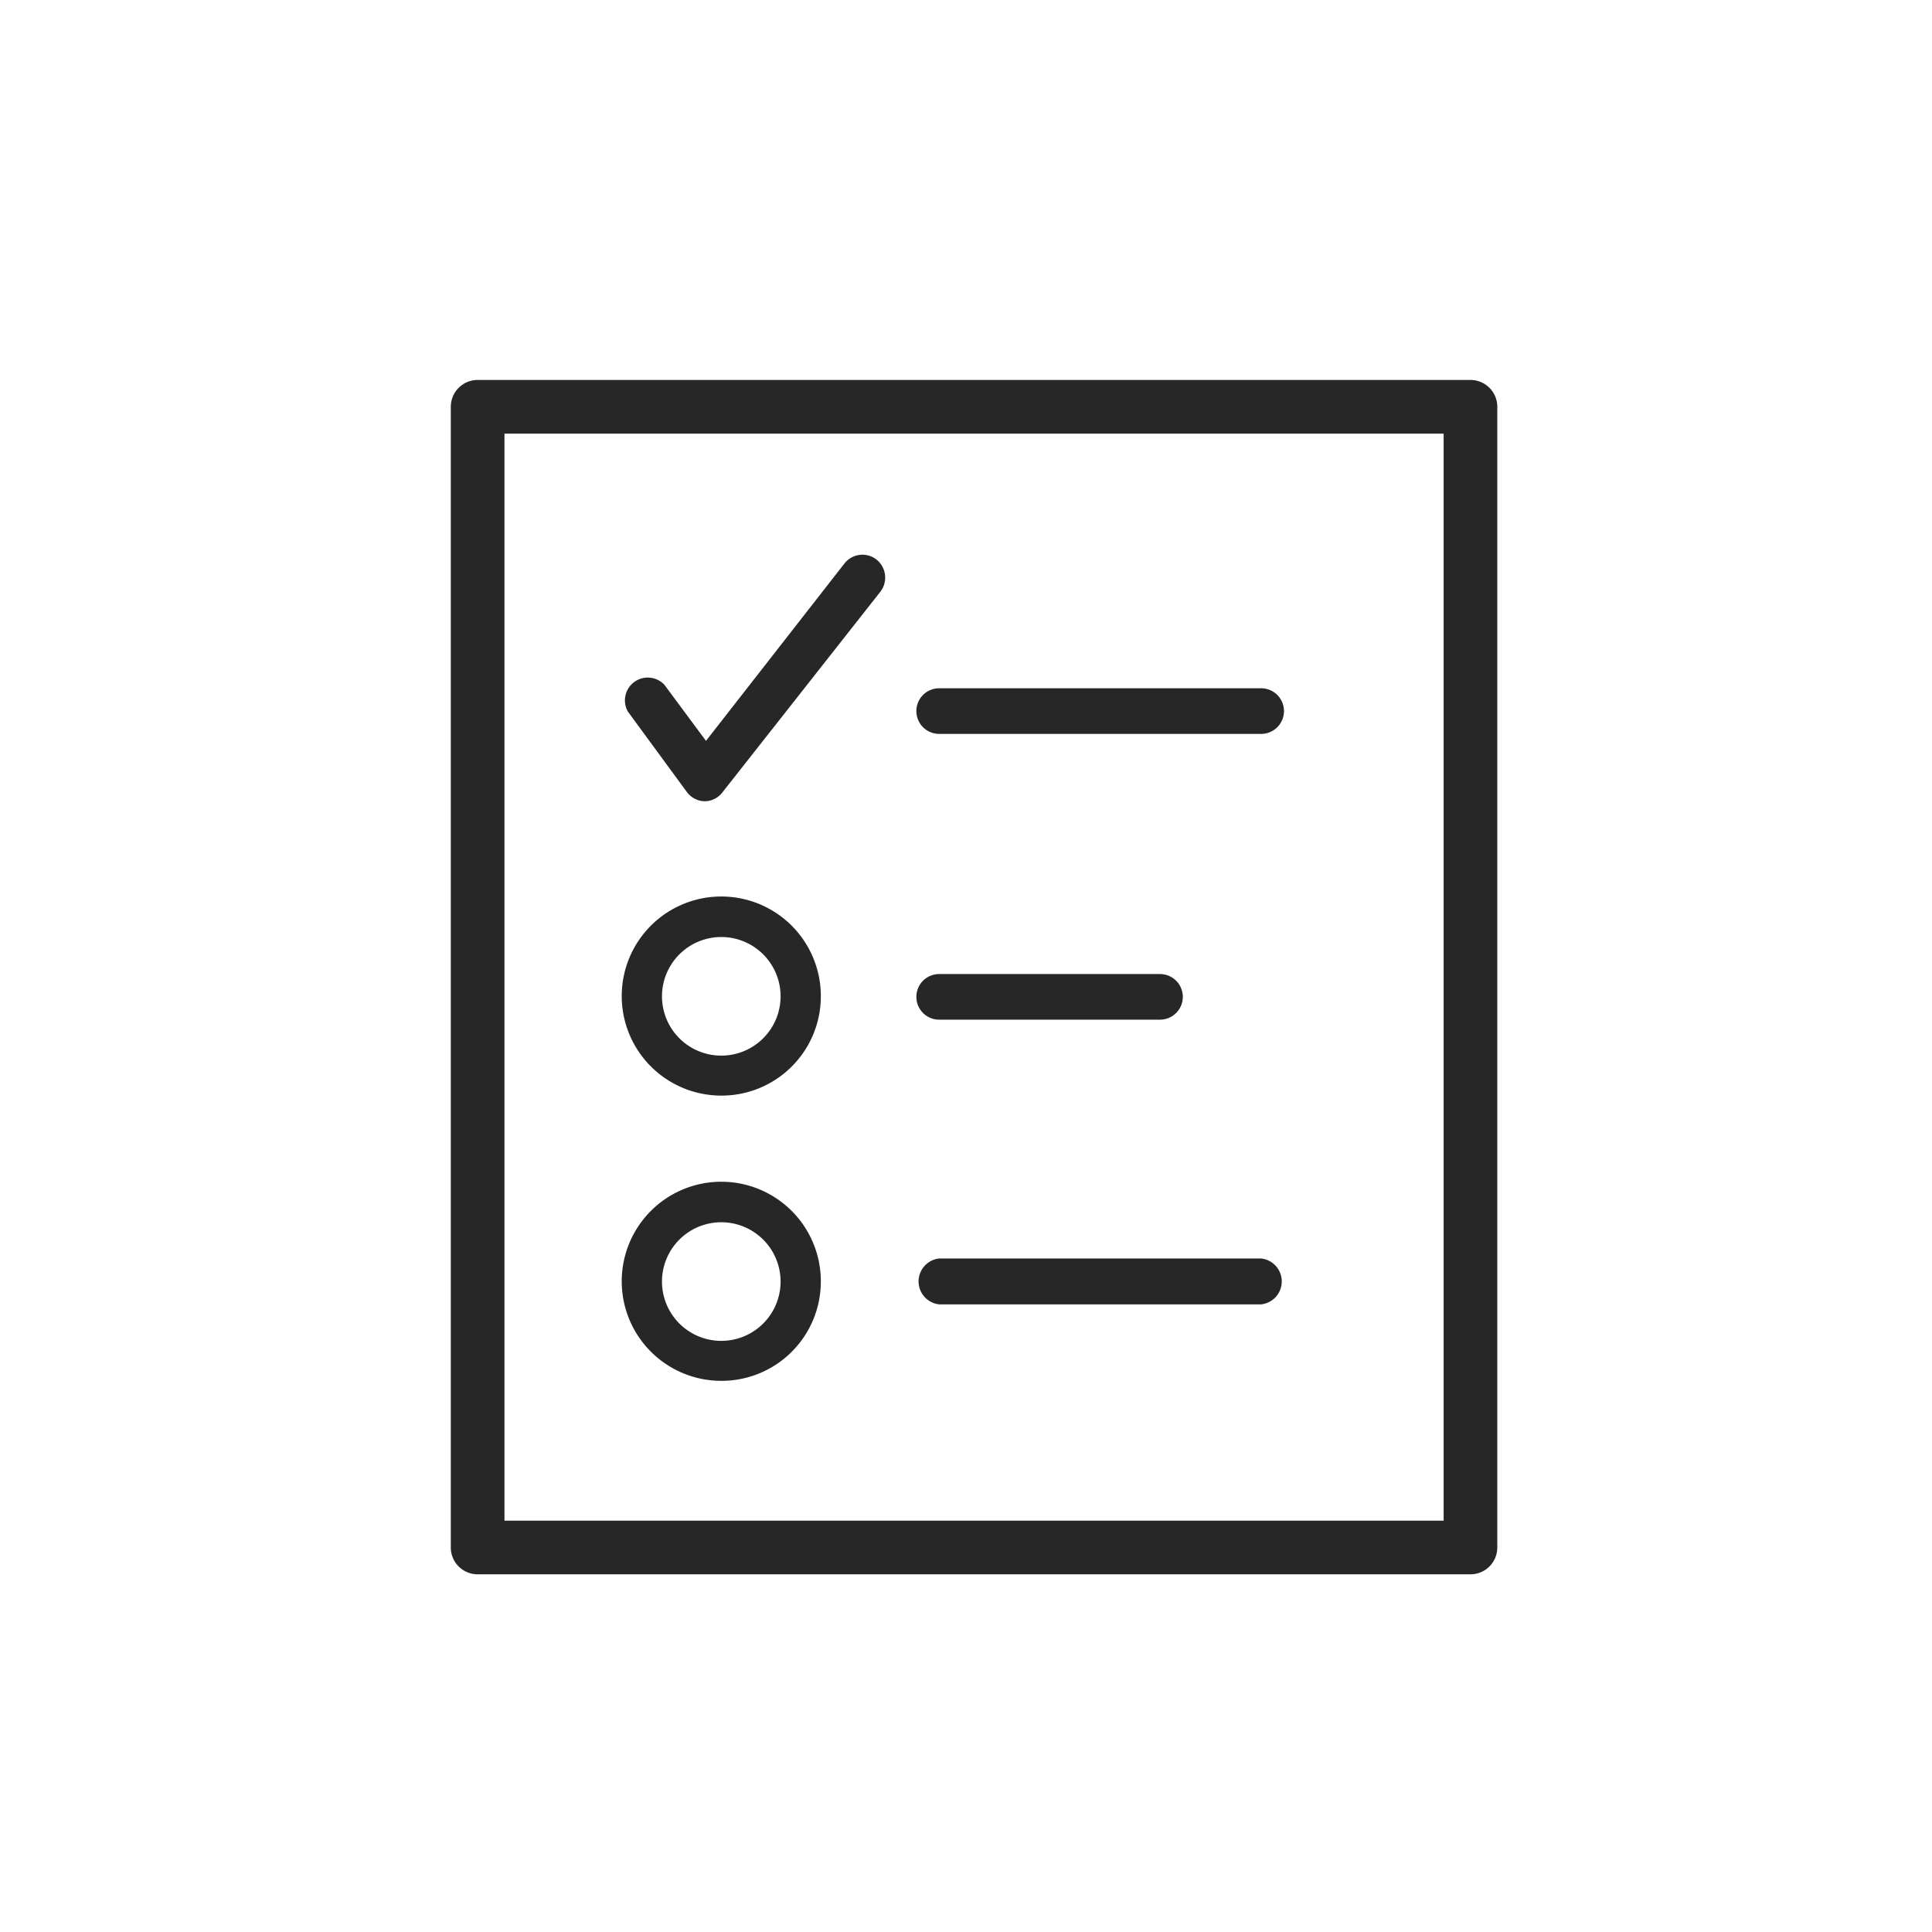
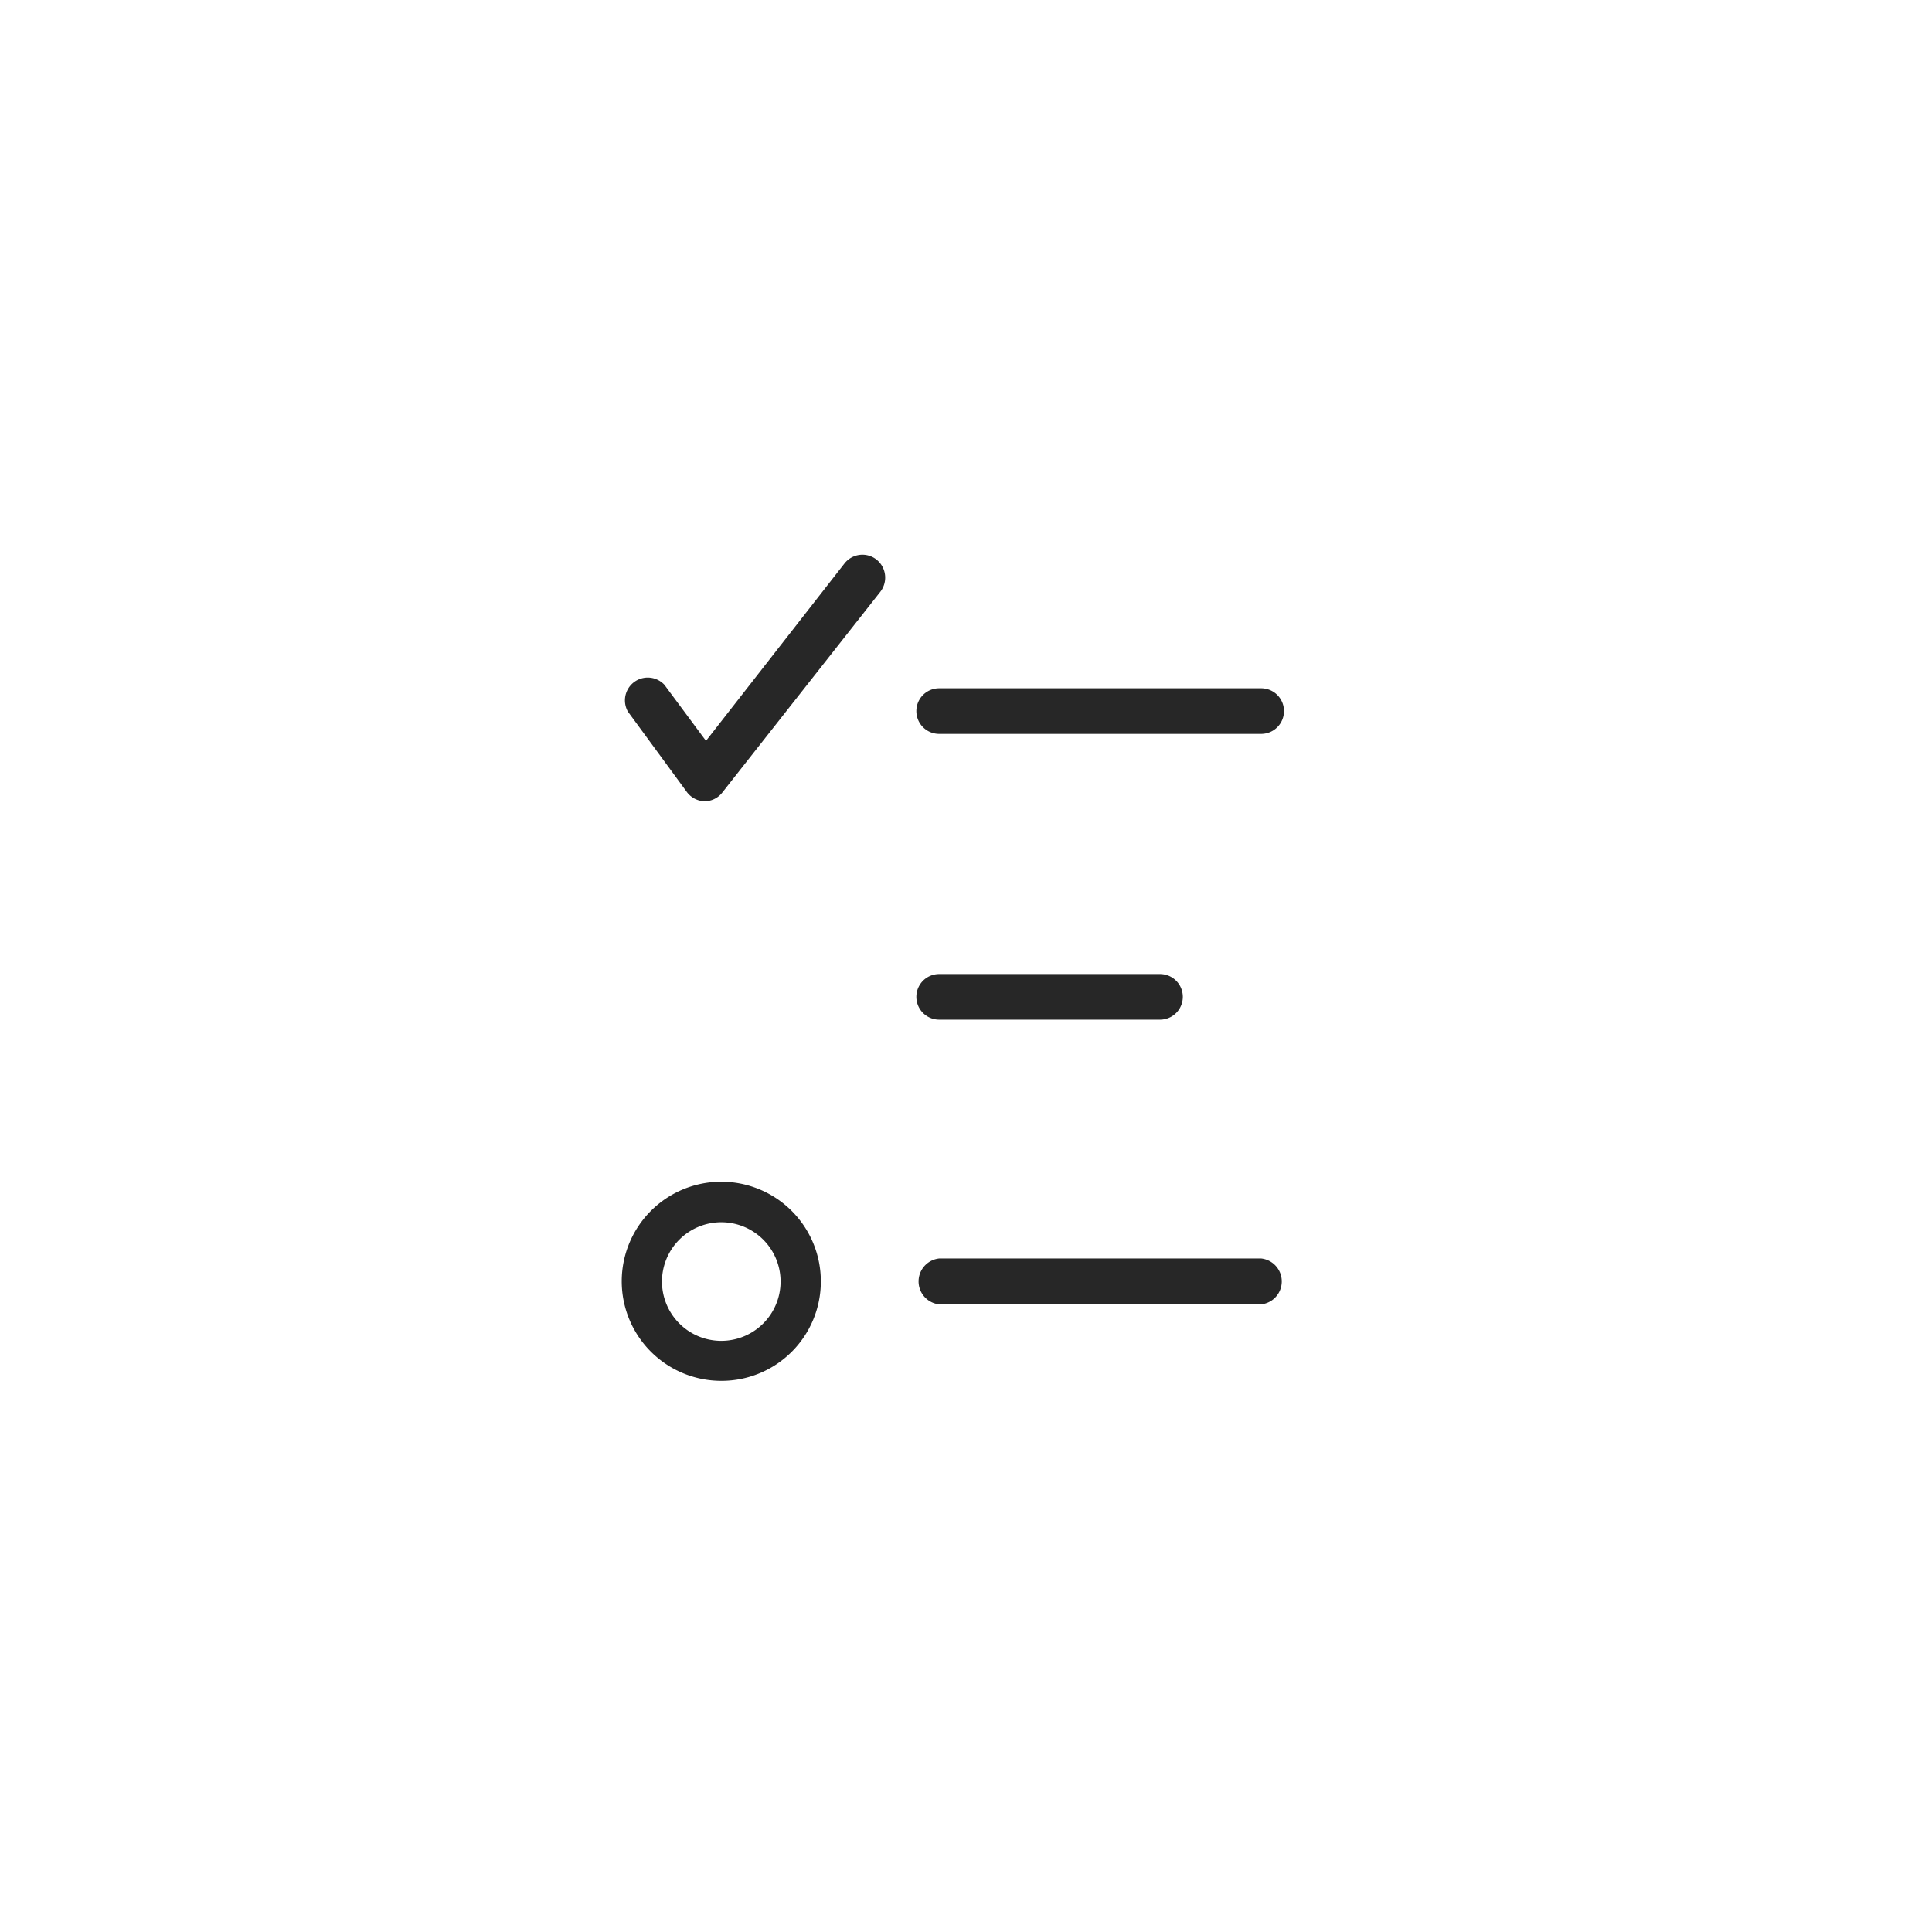
<svg xmlns="http://www.w3.org/2000/svg" id="Layer_1" data-name="Layer 1" viewBox="0 0 72 72">
  <defs>
    <style>.cls-1{fill:#272727;}</style>
  </defs>
-   <path class="cls-1" d="M54.8,58.67h-37a1,1,0,0,1-1-1V15.16a1,1,0,0,1,1-1H54.8a1,1,0,0,1,1,1V57.67A1,1,0,0,1,54.8,58.67Zm-36-2H53.8V16.16h-35Z" />
-   <path class="cls-1" d="M26.88,40.83a3.71,3.71,0,1,1,3.71-3.7A3.7,3.7,0,0,1,26.88,40.83Zm0-5.91a2.21,2.21,0,1,0,2.21,2.21A2.21,2.21,0,0,0,26.88,34.92Z" />
  <path class="cls-1" d="M26.88,51.46a3.71,3.71,0,1,1,3.71-3.7A3.7,3.7,0,0,1,26.88,51.46Zm0-5.91a2.21,2.21,0,1,0,2.21,2.21A2.21,2.21,0,0,0,26.88,45.55Z" />
  <path class="cls-1" d="M47.07,27.35H35a.85.85,0,1,1,0-1.7h12a.85.85,0,1,1,0,1.7Z" />
  <path class="cls-1" d="M43.27,38H35a.85.85,0,1,1,0-1.7h8.23a.85.85,0,1,1,0,1.7Z" />
  <path class="cls-1" d="M47.07,48.61H35a.86.86,0,0,1,0-1.71h12a.86.86,0,0,1,0,1.71Z" />
  <path class="cls-1" d="M26.27,29.86h0a.85.85,0,0,1-.67-.34l-2.2-3a.85.85,0,0,1,1.36-1l1.55,2.09L31.47,21a.85.85,0,0,1,1.19-.15.86.86,0,0,1,.15,1.2l-5.88,7.47A.84.84,0,0,1,26.27,29.86Z" />
</svg>